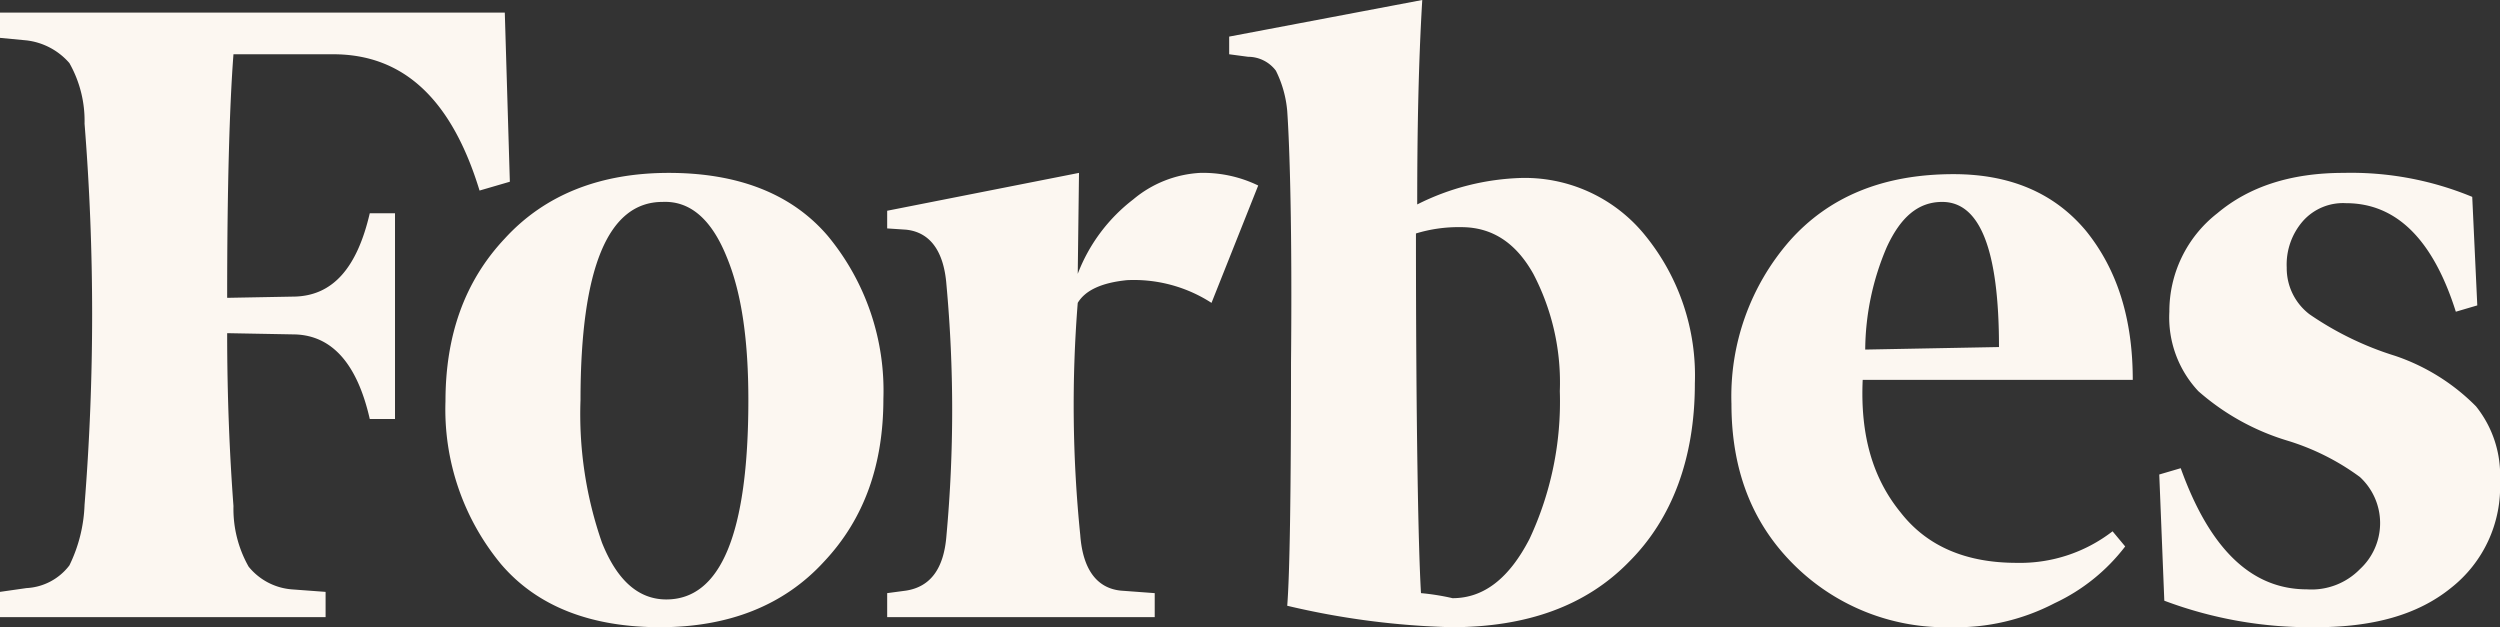
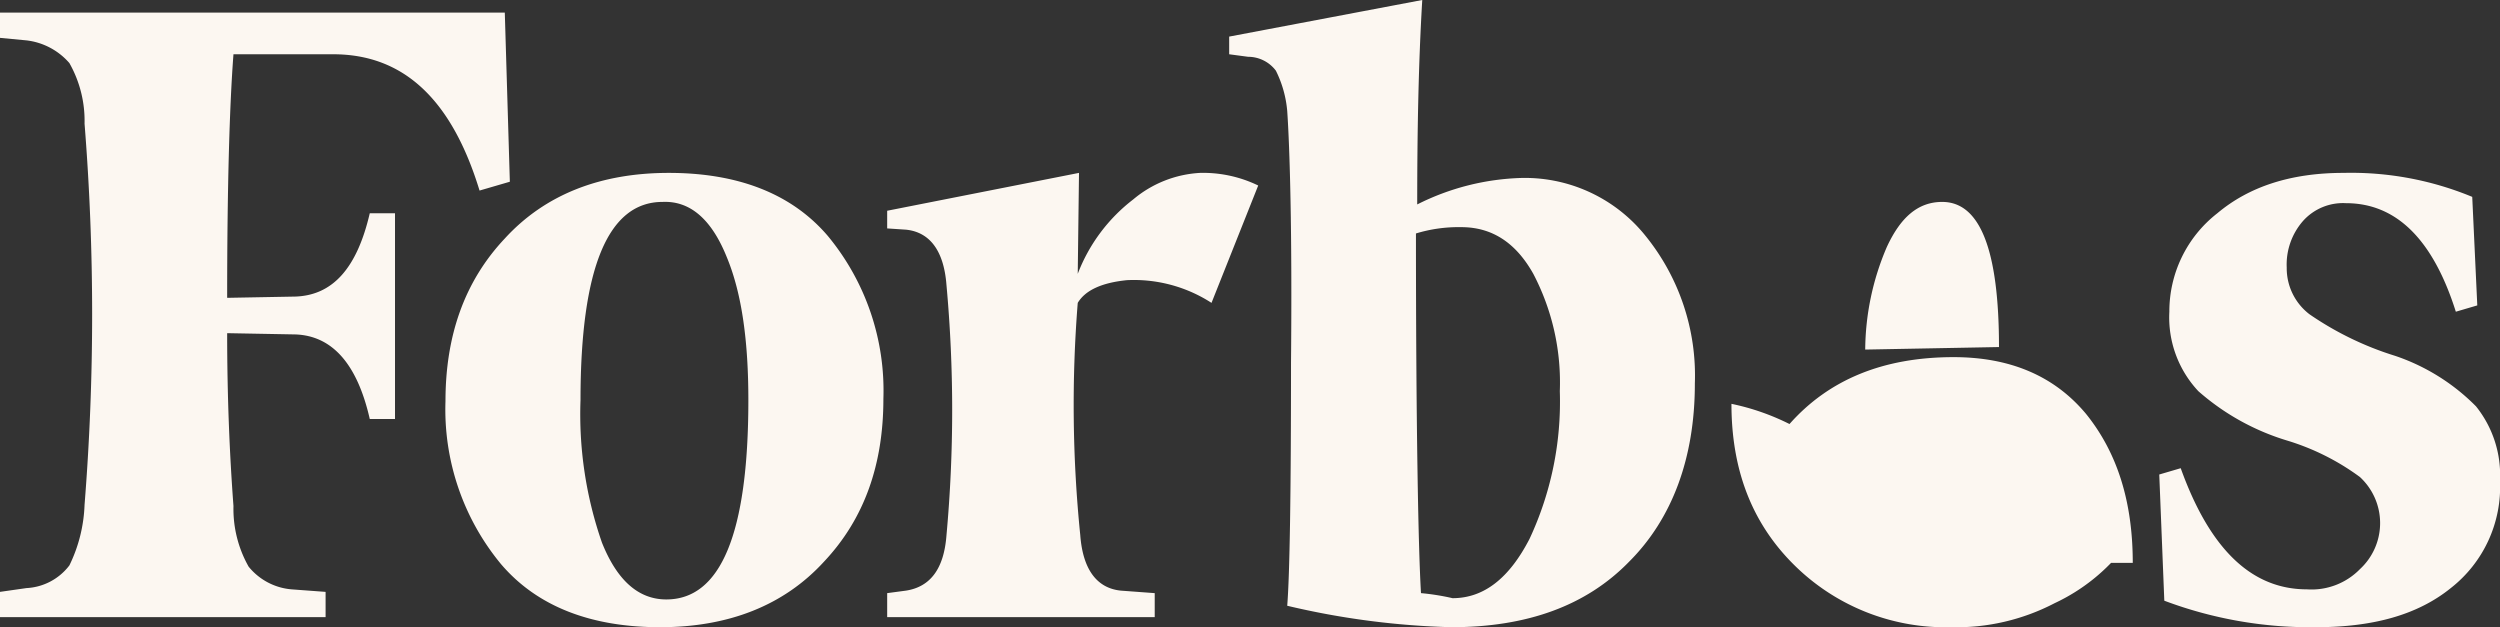
<svg xmlns="http://www.w3.org/2000/svg" width="198.1" height="49.7" viewBox="0 0 198.1 49.7">
  <rect x="0" y="0" width="198.1" height="49.7" fill="#333333" stroke="none" />
-   <path id="Forbes-SVG-logo" d="M113.3 18.2c0-5.8.1-11.2.4-16.2L98.4 4.9V6.3l1.5.2a2.759 2.759.0 012.2 1.1 8.849 8.849.0 01.9 3.2c.2 2.9.4 9.5.3 19.9.0 10.3-.1 16.8-.3 19.3a63.186 63.186.0 0013 1.7c6 0 10.7-1.7 14.1-5.2 3.4-3.4 5.2-8.2 5.2-14.1a17.585 17.585.0 00-3.9-11.7 12.261 12.261.0 00-9.8-4.6A19.564 19.564.0 00113.3 18.2zm.3 30.8c-.2-3.2-.4-12.8-.4-28.5a11.519 11.519.0 013.6-.5c2.4.0 4.3 1.2 5.7 3.7a18.551 18.551.0 012.1 9.3 25.666 25.666.0 01-2.4 11.7c-1.6 3.1-3.6 4.7-6.1 4.7a18.664 18.664.0 00-2.5-.4zM41 3H1V5l2.1.2A5.315 5.315.0 016.5 7a9.294 9.294.0 011.2 4.8A190.045 190.045.0 017.7 42a11.836 11.836.0 01-1.2 4.8 4.558 4.558.0 01-3.4 1.8L1 48.9v2H26.8v-2l-2.7-.2a4.9 4.9.0 01-3.4-1.8 9.294 9.294.0 01-1.2-4.8c-.3-4-.5-8.6-.5-13.7l5.4.1c2.9.1 4.9 2.3 5.9 6.7h2V18.9h-2c-1 4.3-2.9 6.5-5.9 6.6l-5.4.1c0-9 .2-15.4.5-19.3h7.9C33 6.3 36.8 9.9 39 17.1l2.4-.7zM36.3 33.8a19.212 19.212.0 004.4 12.9c2.9 3.4 7.2 5 12.6 5s9.8-1.7 13-5.2c3.2-3.4 4.7-7.7 4.7-12.9a19.212 19.212.0 00-4.4-12.9c-2.9-3.4-7.2-5-12.6-5s-9.8 1.7-13 5.2c-3.2 3.4-4.7 7.7-4.7 12.9zM58.6 22.4c1.2 2.9 1.7 6.7 1.7 11.3.0 10.6-2.2 15.8-6.5 15.8q-3.3.0-5.1-4.5A30.916 30.916.0 0147 33.7C47 23.2 49.2 18 53.5 18 55.7 17.9 57.4 19.4 58.6 22.4zm84.5 24.3a17.037 17.037.0 0012.5 5 16.827 16.827.0 008.2-1.9 15.053 15.053.0 005.6-4.5l-1-1.2a11.979 11.979.0 01-7.6 2.5c-4 0-7.1-1.3-9.2-4-2.2-2.7-3.2-6.1-3-10.5H170c0-4.8-1.2-8.7-3.7-11.8q-3.75-4.5-10.5-4.5c-5.6.0-9.9 1.8-13 5.3A18.722 18.722.0 00138.2 34c0 5.2 1.6 9.4 4.9 12.7zm7.4-25.1c1.1-2.4 2.5-3.6 4.4-3.6 3 0 4.5 3.8 4.5 11.5l-10.6.2a20.9 20.9.0 011.7-8.1zm46.4-4a25.085 25.085.0 00-10.2-1.9c-4.2.0-7.5 1.1-10 3.2a9.845 9.845.0 00-3.8 7.8 8.541 8.541.0 002.3 6.3 18.948 18.948.0 007 3.9 19.016 19.016.0 015.8 2.9 4.963 4.963.0 010 7.3 5.359 5.359.0 01-4.2 1.6c-4.4.0-7.7-3.2-10-9.6l-1.7.5.4 10a32.86 32.86.0 0012 2.1c4.6.0 8.1-1 10.7-3.1a10.181 10.181.0 003.9-8.5 8.722 8.722.0 00-1.9-5.9 16.39 16.39.0 00-6.4-4 25 25 0 01-6.8-3.3 4.591 4.591.0 01-1.8-3.7 5.237 5.237.0 011.3-3.7 4.25 4.25.0 013.4-1.4c4 0 6.9 2.9 8.7 8.6l1.7-.5zm-96.2-.9a10.014 10.014.0 00-4.6-1 8.982 8.982.0 00-5.3 2.1 13.513 13.513.0 00-4.4 5.9l.1-8-15.2 3v1.4l1.5.1c1.9.2 3 1.7 3.2 4.4a109.026 109.026.0 010 19.8c-.2 2.7-1.3 4.1-3.2 4.4l-1.5.2v1.9H92.5V49l-2.7-.2c-1.9-.2-3-1.7-3.2-4.4A102.157 102.157.0 0186.4 26q.9-1.5 3.9-1.8A11.321 11.321.0 0197 26l3.7-9.3z" transform="translate(-1 -2)" fill="#fcf7f1" />
+   <path id="Forbes-SVG-logo" d="M113.3 18.2c0-5.8.1-11.2.4-16.2L98.4 4.9V6.3l1.5.2a2.759 2.759.0 012.2 1.1 8.849 8.849.0 01.9 3.2c.2 2.9.4 9.5.3 19.9.0 10.3-.1 16.8-.3 19.3a63.186 63.186.0 0013 1.7c6 0 10.7-1.7 14.1-5.2 3.4-3.4 5.2-8.2 5.2-14.1a17.585 17.585.0 00-3.9-11.7 12.261 12.261.0 00-9.8-4.6A19.564 19.564.0 00113.3 18.2zm.3 30.8c-.2-3.2-.4-12.8-.4-28.5a11.519 11.519.0 013.6-.5c2.4.0 4.3 1.2 5.7 3.7a18.551 18.551.0 012.1 9.3 25.666 25.666.0 01-2.4 11.7c-1.6 3.1-3.6 4.7-6.1 4.7a18.664 18.664.0 00-2.5-.4zM41 3H1V5l2.1.2A5.315 5.315.0 016.5 7a9.294 9.294.0 011.2 4.8A190.045 190.045.0 017.7 42a11.836 11.836.0 01-1.2 4.8 4.558 4.558.0 01-3.4 1.8L1 48.9v2H26.8v-2l-2.7-.2a4.9 4.9.0 01-3.4-1.8 9.294 9.294.0 01-1.2-4.8c-.3-4-.5-8.6-.5-13.7l5.4.1c2.9.1 4.9 2.3 5.9 6.7h2V18.9h-2c-1 4.3-2.9 6.5-5.9 6.6l-5.4.1c0-9 .2-15.4.5-19.3h7.9C33 6.3 36.8 9.9 39 17.1l2.4-.7zM36.3 33.8a19.212 19.212.0 004.4 12.9c2.9 3.4 7.2 5 12.6 5s9.8-1.7 13-5.2c3.2-3.4 4.7-7.7 4.7-12.9a19.212 19.212.0 00-4.4-12.9c-2.9-3.4-7.2-5-12.6-5s-9.8 1.7-13 5.2c-3.2 3.4-4.7 7.7-4.7 12.9zM58.6 22.4c1.2 2.9 1.7 6.7 1.7 11.3.0 10.6-2.2 15.8-6.5 15.8q-3.3.0-5.1-4.5A30.916 30.916.0 0147 33.7C47 23.2 49.2 18 53.5 18 55.7 17.9 57.4 19.4 58.6 22.4zm84.5 24.3a17.037 17.037.0 0012.5 5 16.827 16.827.0 008.2-1.9 15.053 15.053.0 005.6-4.5l-1-1.2a11.979 11.979.0 01-7.6 2.5H170c0-4.8-1.2-8.7-3.7-11.8q-3.75-4.5-10.5-4.5c-5.6.0-9.9 1.8-13 5.3A18.722 18.722.0 00138.2 34c0 5.2 1.6 9.4 4.9 12.7zm7.4-25.1c1.1-2.4 2.5-3.6 4.4-3.6 3 0 4.5 3.8 4.5 11.5l-10.6.2a20.9 20.9.0 011.7-8.1zm46.4-4a25.085 25.085.0 00-10.2-1.9c-4.2.0-7.5 1.1-10 3.2a9.845 9.845.0 00-3.8 7.8 8.541 8.541.0 002.3 6.3 18.948 18.948.0 007 3.9 19.016 19.016.0 015.8 2.9 4.963 4.963.0 010 7.3 5.359 5.359.0 01-4.2 1.6c-4.4.0-7.7-3.2-10-9.6l-1.7.5.4 10a32.86 32.86.0 0012 2.1c4.6.0 8.1-1 10.7-3.1a10.181 10.181.0 003.9-8.5 8.722 8.722.0 00-1.9-5.9 16.39 16.39.0 00-6.4-4 25 25 0 01-6.8-3.3 4.591 4.591.0 01-1.8-3.7 5.237 5.237.0 011.3-3.7 4.25 4.25.0 013.4-1.4c4 0 6.9 2.9 8.7 8.6l1.7-.5zm-96.2-.9a10.014 10.014.0 00-4.6-1 8.982 8.982.0 00-5.3 2.1 13.513 13.513.0 00-4.4 5.9l.1-8-15.2 3v1.4l1.5.1c1.9.2 3 1.7 3.2 4.4a109.026 109.026.0 010 19.8c-.2 2.7-1.3 4.1-3.2 4.4l-1.5.2v1.9H92.5V49l-2.7-.2c-1.9-.2-3-1.7-3.2-4.4A102.157 102.157.0 0186.4 26q.9-1.5 3.9-1.8A11.321 11.321.0 0197 26l3.7-9.3z" transform="translate(-1 -2)" fill="#fcf7f1" />
</svg>